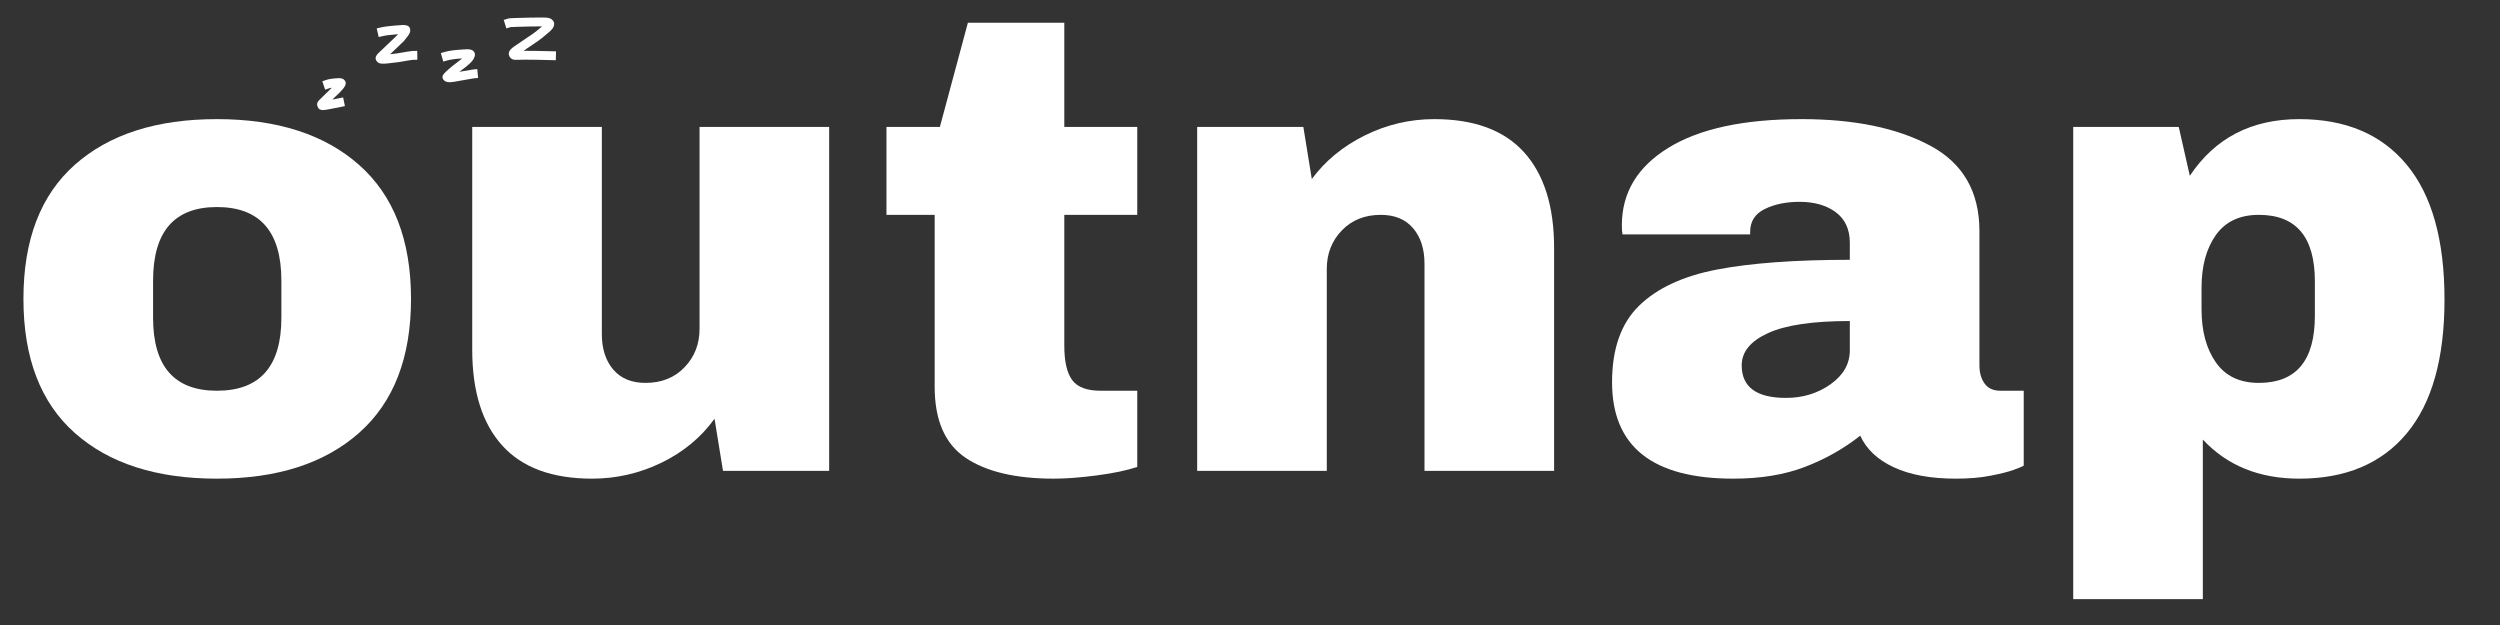
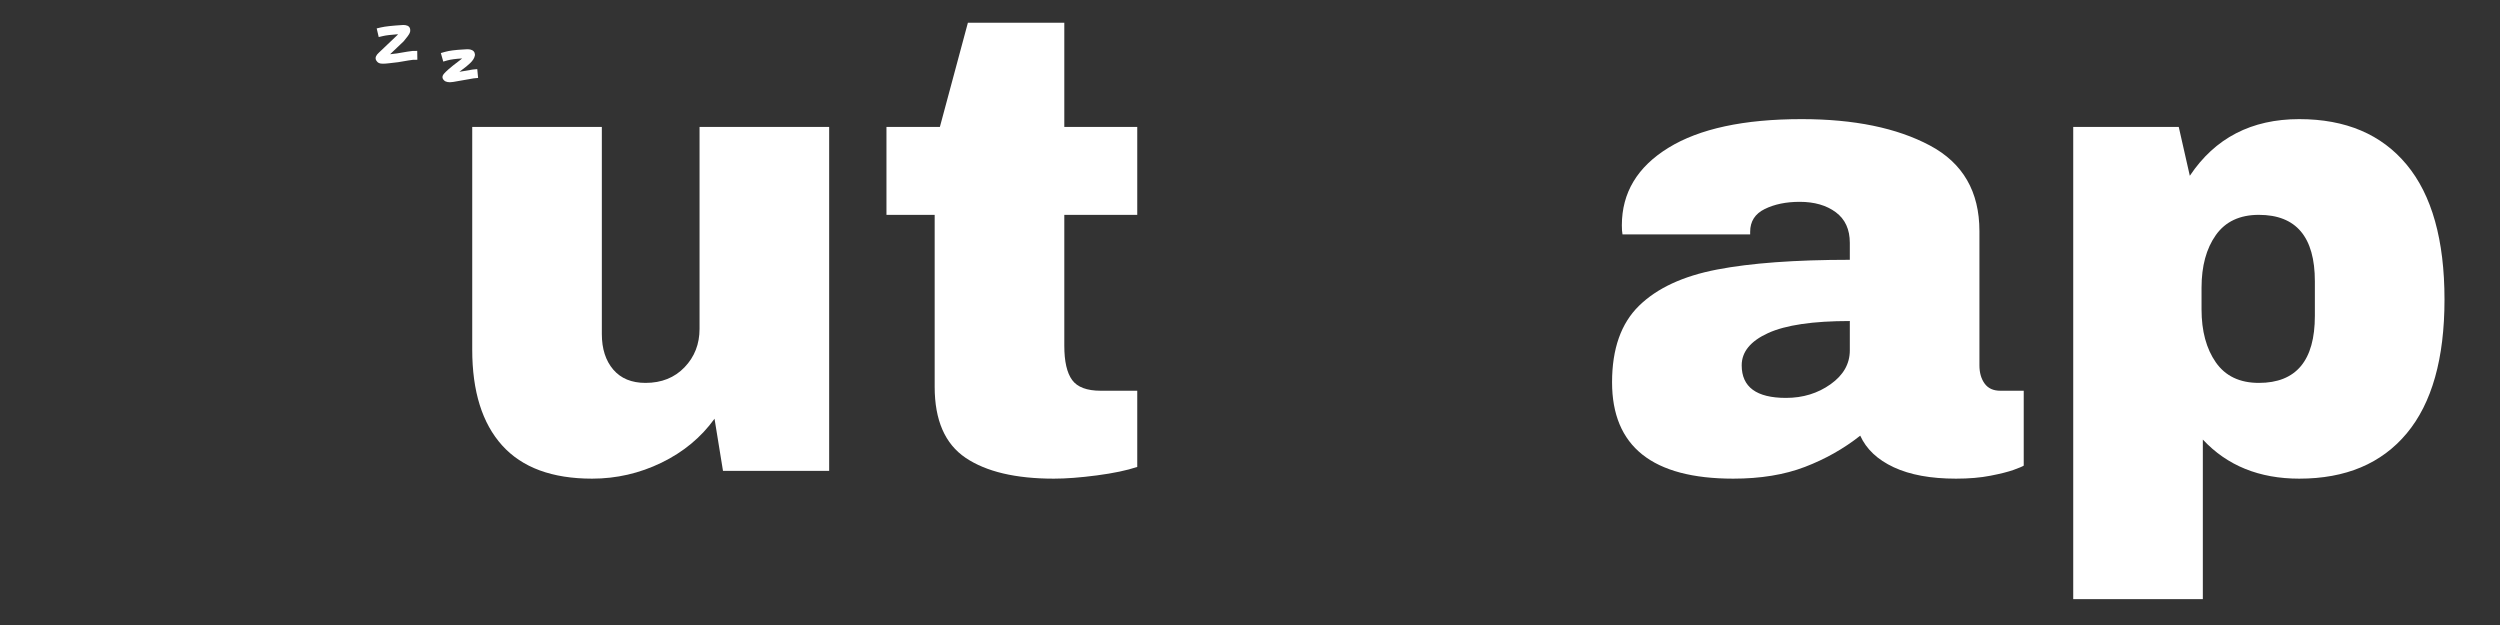
<svg xmlns="http://www.w3.org/2000/svg" version="1.2" preserveAspectRatio="xMidYMid meet" height="500" viewBox="0 0 1500 375" zoomAndPan="magnify" width="2000">
  <rect x="0" y="0" width="1500" height="375" fill="#333333" stroke="none" />
  <defs>
    <clipPath id="939c1bc2ec">
-       <path d="M 302 10.461 L 333.895 10.461 L 333.895 37 L 302 37 Z M 302 10.461" />
-     </clipPath>
+       </clipPath>
    <clipPath id="568918822c">
      <path d="M 190 46 L 208 46 L 208 66.066 L 190 66.066 Z M 190 46" />
    </clipPath>
  </defs>
  <g id="a8c13813df">
    <g style="fill:#ffffff;fill-opacity:1;">
      <g transform="translate(0, 282.505)">
-         <path d="M 130.141 -211.031 C 166.359 -211.031 194.82 -201.848 215.531 -183.484 C 236.25 -165.117 246.609 -138.348 246.609 -103.172 C 246.609 -68.004 236.25 -41.234 215.531 -22.859 C 194.82 -4.492 166.359 4.688 130.141 4.688 C 93.922 4.688 65.52 -4.43 44.938 -22.672 C 24.352 -40.91 14.062 -67.742 14.062 -103.172 C 14.062 -138.609 24.352 -165.441 44.938 -183.672 C 65.52 -201.91 93.922 -211.031 130.141 -211.031 Z M 130.141 -158.281 C 104.609 -158.281 91.844 -143.562 91.844 -114.125 L 91.844 -91.844 C 91.844 -62.656 104.609 -48.062 130.141 -48.062 C 155.93 -48.062 168.828 -62.656 168.828 -91.844 L 168.828 -114.125 C 168.828 -143.562 155.93 -158.281 130.141 -158.281 Z M 130.141 -158.281" style="stroke:none" />
-       </g>
+         </g>
    </g>
    <g style="fill:#ffffff;fill-opacity:1;">
      <g transform="translate(260.667, 282.505)">
        <path d="M 173.125 0 L 168.047 -31.266 C 159.973 -20.055 149.359 -11.258 136.203 -4.875 C 123.047 1.5 109.172 4.688 94.578 4.688 C 70.609 4.688 52.629 -1.953 40.641 -15.234 C 28.66 -28.523 22.672 -47.676 22.672 -72.688 L 22.672 -206.344 L 100.438 -206.344 L 100.438 -82.078 C 100.438 -73.211 102.719 -66.109 107.281 -60.766 C 111.844 -55.43 118.289 -52.766 126.625 -52.766 C 136.258 -52.766 144.07 -55.891 150.062 -62.141 C 156.062 -68.391 159.062 -76.078 159.062 -85.203 L 159.062 -206.344 L 236.828 -206.344 L 236.828 0 Z M 173.125 0" style="stroke:none" />
      </g>
    </g>
    <g style="fill:#ffffff;fill-opacity:1;">
      <g transform="translate(521.333, 282.505)">
        <path d="M 161.016 -206.344 L 161.016 -153.594 L 117.25 -153.594 L 117.25 -75.031 C 117.25 -65.656 118.812 -58.816 121.938 -54.516 C 125.062 -50.211 130.789 -48.062 139.125 -48.062 L 161.016 -48.062 L 161.016 -2.344 C 154.766 -0.258 146.688 1.43 136.781 2.734 C 126.883 4.035 118.285 4.688 110.984 4.688 C 88.055 4.688 70.406 0.52 58.031 -7.812 C 45.656 -16.156 39.469 -30.359 39.469 -50.422 L 39.469 -153.594 L 10.547 -153.594 L 10.547 -206.344 L 42.594 -206.344 L 59.406 -268.875 L 117.25 -268.875 L 117.25 -206.344 Z M 161.016 -206.344" style="stroke:none" />
      </g>
    </g>
    <g style="fill:#ffffff;fill-opacity:1;">
      <g transform="translate(694.851, 282.505)">
-         <path d="M 165.703 -211.031 C 189.672 -211.031 207.645 -204.383 219.625 -191.094 C 231.613 -177.812 237.609 -158.664 237.609 -133.656 L 237.609 0 L 159.844 0 L 159.844 -124.281 C 159.844 -133.133 157.562 -140.234 153 -145.578 C 148.438 -150.922 141.988 -153.594 133.656 -153.594 C 124.02 -153.594 116.203 -150.461 110.203 -144.203 C 104.211 -137.953 101.219 -130.27 101.219 -121.156 L 101.219 0 L 23.453 0 L 23.453 -206.344 L 87.156 -206.344 L 92.234 -175.078 C 100.305 -186.023 110.922 -194.754 124.078 -201.266 C 137.234 -207.773 151.109 -211.031 165.703 -211.031 Z M 165.703 -211.031" style="stroke:none" />
-       </g>
+         </g>
    </g>
    <g style="fill:#ffffff;fill-opacity:1;">
      <g transform="translate(955.517, 282.505)">
        <path d="M 125.453 -211.031 C 156.973 -211.031 182.633 -205.754 202.438 -195.203 C 222.238 -184.66 232.141 -167.531 232.141 -143.812 L 232.141 -63.312 C 232.141 -58.883 233.18 -55.234 235.266 -52.359 C 237.348 -49.492 240.477 -48.062 244.656 -48.062 L 258.719 -48.062 L 258.719 -3.125 C 257.938 -2.602 255.914 -1.754 252.656 -0.578 C 249.406 0.586 244.781 1.754 238.781 2.922 C 232.789 4.098 225.891 4.688 218.078 4.688 C 202.961 4.688 190.52 2.41 180.75 -2.141 C 170.977 -6.703 164.27 -13.023 160.625 -21.109 C 150.719 -13.285 139.641 -7.031 127.391 -2.344 C 115.148 2.344 100.828 4.688 84.422 4.688 C 35.953 4.688 11.719 -14.594 11.719 -53.156 C 11.719 -73.219 17.125 -88.523 27.938 -99.078 C 38.75 -109.629 54.316 -116.859 74.641 -120.766 C 94.961 -124.672 121.539 -126.625 154.375 -126.625 L 154.375 -136.781 C 154.375 -144.863 151.57 -150.988 145.969 -155.156 C 140.363 -159.32 133.133 -161.406 124.281 -161.406 C 116.195 -161.406 109.223 -159.973 103.359 -157.109 C 97.504 -154.242 94.578 -149.68 94.578 -143.422 L 94.578 -141.859 L 17.984 -141.859 C 17.723 -143.16 17.594 -144.988 17.594 -147.344 C 17.594 -166.875 26.906 -182.367 45.531 -193.828 C 64.156 -205.297 90.797 -211.031 125.453 -211.031 Z M 154.375 -89.891 C 132.227 -89.891 115.879 -87.477 105.328 -82.656 C 94.773 -77.832 89.5 -71.383 89.5 -63.312 C 89.5 -50.281 98.359 -43.766 116.078 -43.766 C 126.234 -43.766 135.156 -46.5 142.844 -51.969 C 150.531 -57.445 154.375 -64.223 154.375 -72.297 Z M 154.375 -89.891" style="stroke:none" />
      </g>
    </g>
    <g style="fill:#ffffff;fill-opacity:1;">
      <g transform="translate(1220.092, 282.505)">
        <path d="M 159.453 -211.031 C 187.328 -211.031 208.82 -201.91 223.938 -183.672 C 239.051 -165.441 246.609 -138.477 246.609 -102.781 C 246.609 -67.352 239.051 -40.582 223.938 -22.469 C 208.82 -4.363 187.328 4.688 159.453 4.688 C 135.484 4.688 116.203 -3.129 101.609 -18.766 L 101.609 76.984 L 23.844 76.984 L 23.844 -206.344 L 87.156 -206.344 L 93.797 -177.031 C 108.91 -199.695 130.797 -211.031 159.453 -211.031 Z M 135.219 -153.594 C 123.758 -153.594 115.16 -149.551 109.422 -141.469 C 103.691 -133.395 100.828 -122.844 100.828 -109.812 L 100.828 -96.922 C 100.828 -83.891 103.691 -73.27 109.422 -65.062 C 115.16 -56.863 123.758 -52.766 135.219 -52.766 C 157.625 -52.766 168.828 -66.18 168.828 -93.016 L 168.828 -113.719 C 168.828 -140.301 157.625 -153.594 135.219 -153.594 Z M 135.219 -153.594" style="stroke:none" />
      </g>
    </g>
    <g clip-path="url(#939c1bc2ec)" clip-rule="nonzero">
      <path d="M 323.527 10.512 C 320.23 10.512 315.648 10.605 309.781 10.789 L 309.777 10.789 C 307.445 10.844 305.945 10.93 305.27 11.051 C 305.09 11.086 304.922 11.125 304.77 11.172 L 302.234 11.973 L 303.84 17.047 L 306.266 16.281 L 306.262 16.281 C 306.715 16.211 307.934 16.152 309.922 16.109 L 309.945 16.109 C 315.758 15.926 320.281 15.836 323.516 15.836 C 324.137 15.836 324.711 15.836 325.234 15.844 L 325.23 15.844 C 322.633 18.066 320.91 19.453 320.07 20.012 L 320.039 20.031 L 308.219 28.062 C 308.188 28.086 308.152 28.109 308.121 28.133 C 307.203 28.82 306.523 29.445 306.09 30.012 C 305.516 30.762 305.242 31.539 305.27 32.348 C 305.277 32.555 305.309 32.758 305.363 32.961 C 305.879 34.84 307.156 35.82 309.191 35.902 C 309.211 35.902 309.23 35.906 309.25 35.906 C 309.277 35.906 309.305 35.906 309.332 35.906 C 309.375 35.906 309.418 35.906 309.457 35.902 C 310.859 35.836 312.766 35.805 315.18 35.805 C 319.074 35.805 324.289 35.891 330.82 36.066 L 333.48 36.137 L 333.621 30.816 L 330.965 30.746 C 324.406 30.57 319.148 30.484 315.184 30.484 C 314.816 30.484 314.465 30.484 314.121 30.484 L 323.031 24.434 C 324.125 23.703 326.188 22.039 329.227 19.43 L 329.223 19.43 C 330.203 18.637 330.945 17.891 331.453 17.195 C 331.625 16.961 331.773 16.723 331.898 16.488 C 332.957 14.496 332.645 12.867 330.953 11.594 L 330.949 11.594 C 330.586 11.305 330.152 11.078 329.652 10.914 C 328.848 10.648 327.719 10.516 326.266 10.516 C 326.027 10.516 325.781 10.52 325.527 10.527 C 324.922 10.52 324.258 10.512 323.527 10.512 Z M 323.527 10.512" style="stroke:none;fill-rule:nonzero;fill:#ffffff;fill-opacity:1;" />
    </g>
    <path d="M 280.312 29.551 C 279.613 29.551 278.801 29.598 277.875 29.691 C 273.113 29.941 269.512 30.41 267.07 31.102 L 264.508 31.828 L 265.957 36.949 L 268.516 36.223 C 270.438 35.68 273.363 35.289 277.285 35.055 L 277.289 35.055 C 277.035 35.273 276.766 35.5 276.484 35.727 L 276.48 35.727 C 272.777 38.52 270.293 40.488 269.031 41.641 C 267.848 42.699 266.977 43.551 266.422 44.199 C 265.102 45.73 265.176 47.133 266.645 48.406 C 266.703 48.457 266.762 48.508 266.824 48.555 C 266.992 48.68 267.176 48.781 267.367 48.863 C 267.371 48.867 267.375 48.867 267.383 48.871 C 268.133 49.188 268.996 49.348 269.969 49.348 C 270.582 49.348 271.238 49.285 271.941 49.16 L 271.949 49.156 C 279.457 47.793 283.547 47.078 284.215 47.012 L 286.863 46.758 L 286.355 41.461 L 283.707 41.715 C 283.699 41.715 283.688 41.715 283.68 41.715 C 283.059 41.777 280.375 42.234 275.629 43.086 C 276.754 42.199 278.133 41.145 279.762 39.918 C 279.785 39.898 279.812 39.879 279.836 39.859 C 280.656 39.195 281.391 38.551 282.039 37.926 C 283.621 36.422 284.566 34.965 284.871 33.547 C 284.895 33.445 284.914 33.344 284.93 33.242 C 284.953 33.094 284.961 32.941 284.961 32.793 C 284.961 32.703 284.953 32.617 284.945 32.531 C 284.793 31.035 283.883 30.098 282.211 29.723 C 281.715 29.609 281.082 29.551 280.312 29.551 Z M 280.312 29.551" style="stroke:none;fill-rule:nonzero;fill:#ffffff;fill-opacity:1;" />
    <path d="M 240.926 18.949 C 240.93 18.965 240.938 18.98 240.941 19 L 240.938 19 C 240.934 18.98 240.93 18.965 240.926 18.949 Z M 242.086 15 C 241.922 15 241.75 15.004 241.57 15.012 C 241.555 15.012 241.535 15.016 241.52 15.016 C 235.352 15.391 231.047 15.867 228.605 16.441 L 226.016 17.047 L 227.23 22.227 L 229.82 21.621 C 231.578 21.207 234.578 20.844 238.82 20.531 L 238.824 20.531 C 238.652 20.73 238.477 20.945 238.289 21.168 L 238.285 21.168 L 227.25 31.672 C 226.832 32.047 226.5 32.398 226.246 32.727 L 226.246 32.73 C 225.094 34.234 225.074 35.613 226.188 36.867 C 226.199 36.879 226.211 36.891 226.219 36.902 C 226.684 37.543 227.422 37.953 228.43 38.125 C 228.797 38.188 229.254 38.219 229.812 38.219 C 230.73 38.219 231.906 38.133 233.344 37.965 C 235.516 37.746 237.359 37.531 238.867 37.32 C 238.895 37.316 238.926 37.309 238.953 37.305 C 244.16 36.402 247.098 35.93 247.77 35.891 L 250.41 35.852 L 250.336 30.531 L 247.676 30.57 C 247.621 30.57 247.562 30.574 247.504 30.574 C 246.641 30.621 243.5 31.113 238.078 32.059 L 238.074 32.059 C 236.938 32.215 235.598 32.375 234.055 32.539 L 242.07 24.91 C 242.137 24.848 242.199 24.777 242.262 24.707 C 244.191 22.438 245.375 20.805 245.816 19.809 C 246.094 19.172 246.207 18.566 246.145 17.992 L 246.141 17.992 C 246.066 16.348 245.109 15.379 243.266 15.082 C 242.926 15.027 242.531 15 242.086 15 Z M 242.086 15" style="stroke:none;fill-rule:nonzero;fill:#ffffff;fill-opacity:1;" />
    <g clip-path="url(#568918822c)" clip-rule="nonzero">
-       <path d="M 202.211 49.215 C 202.207 49.227 202.203 49.234 202.199 49.242 C 202.203 49.234 202.203 49.227 202.207 49.215 Z M 195.504 61.953 C 195.582 62.117 195.637 62.273 195.672 62.426 C 195.629 62.262 195.574 62.105 195.5 61.953 Z M 203.395 46.891 C 203.352 46.891 203.309 46.895 203.27 46.895 C 203.234 46.895 203.199 46.895 203.16 46.898 C 199.793 47.07 197.371 47.406 195.902 47.906 L 193.383 48.758 L 195.086 53.797 L 197.605 52.945 C 197.984 52.816 198.496 52.703 199.145 52.602 C 194.648 56.93 192.047 59.473 191.348 60.234 C 190.199 61.461 189.957 62.75 190.617 64.102 L 190.613 64.102 C 191.035 65.375 192.07 66.023 193.719 66.047 C 193.742 66.047 193.77 66.047 193.797 66.047 C 194.18 66.047 194.629 66.004 195.137 65.922 C 195.188 65.918 195.242 65.914 195.297 65.91 C 196.051 65.828 199.062 65.258 204.328 64.188 L 206.938 63.66 L 205.879 58.445 L 203.273 58.973 C 201.789 59.273 200.5 59.535 199.398 59.75 C 200.684 58.508 202.258 56.988 204.117 55.199 C 204.141 55.18 204.16 55.16 204.184 55.137 C 205.672 53.605 206.637 52.355 207.066 51.391 C 207.102 51.312 207.137 51.234 207.164 51.16 C 207.77 49.754 207.426 48.562 206.133 47.586 C 205.969 47.461 205.789 47.355 205.598 47.273 C 205.293 47.141 204.953 47.039 204.578 46.98 C 204.23 46.922 203.836 46.891 203.395 46.891 Z M 203.395 46.891" style="stroke:none;fill-rule:nonzero;fill:#ffffff;fill-opacity:1;" />
-     </g>
+       </g>
  </g>
</svg>